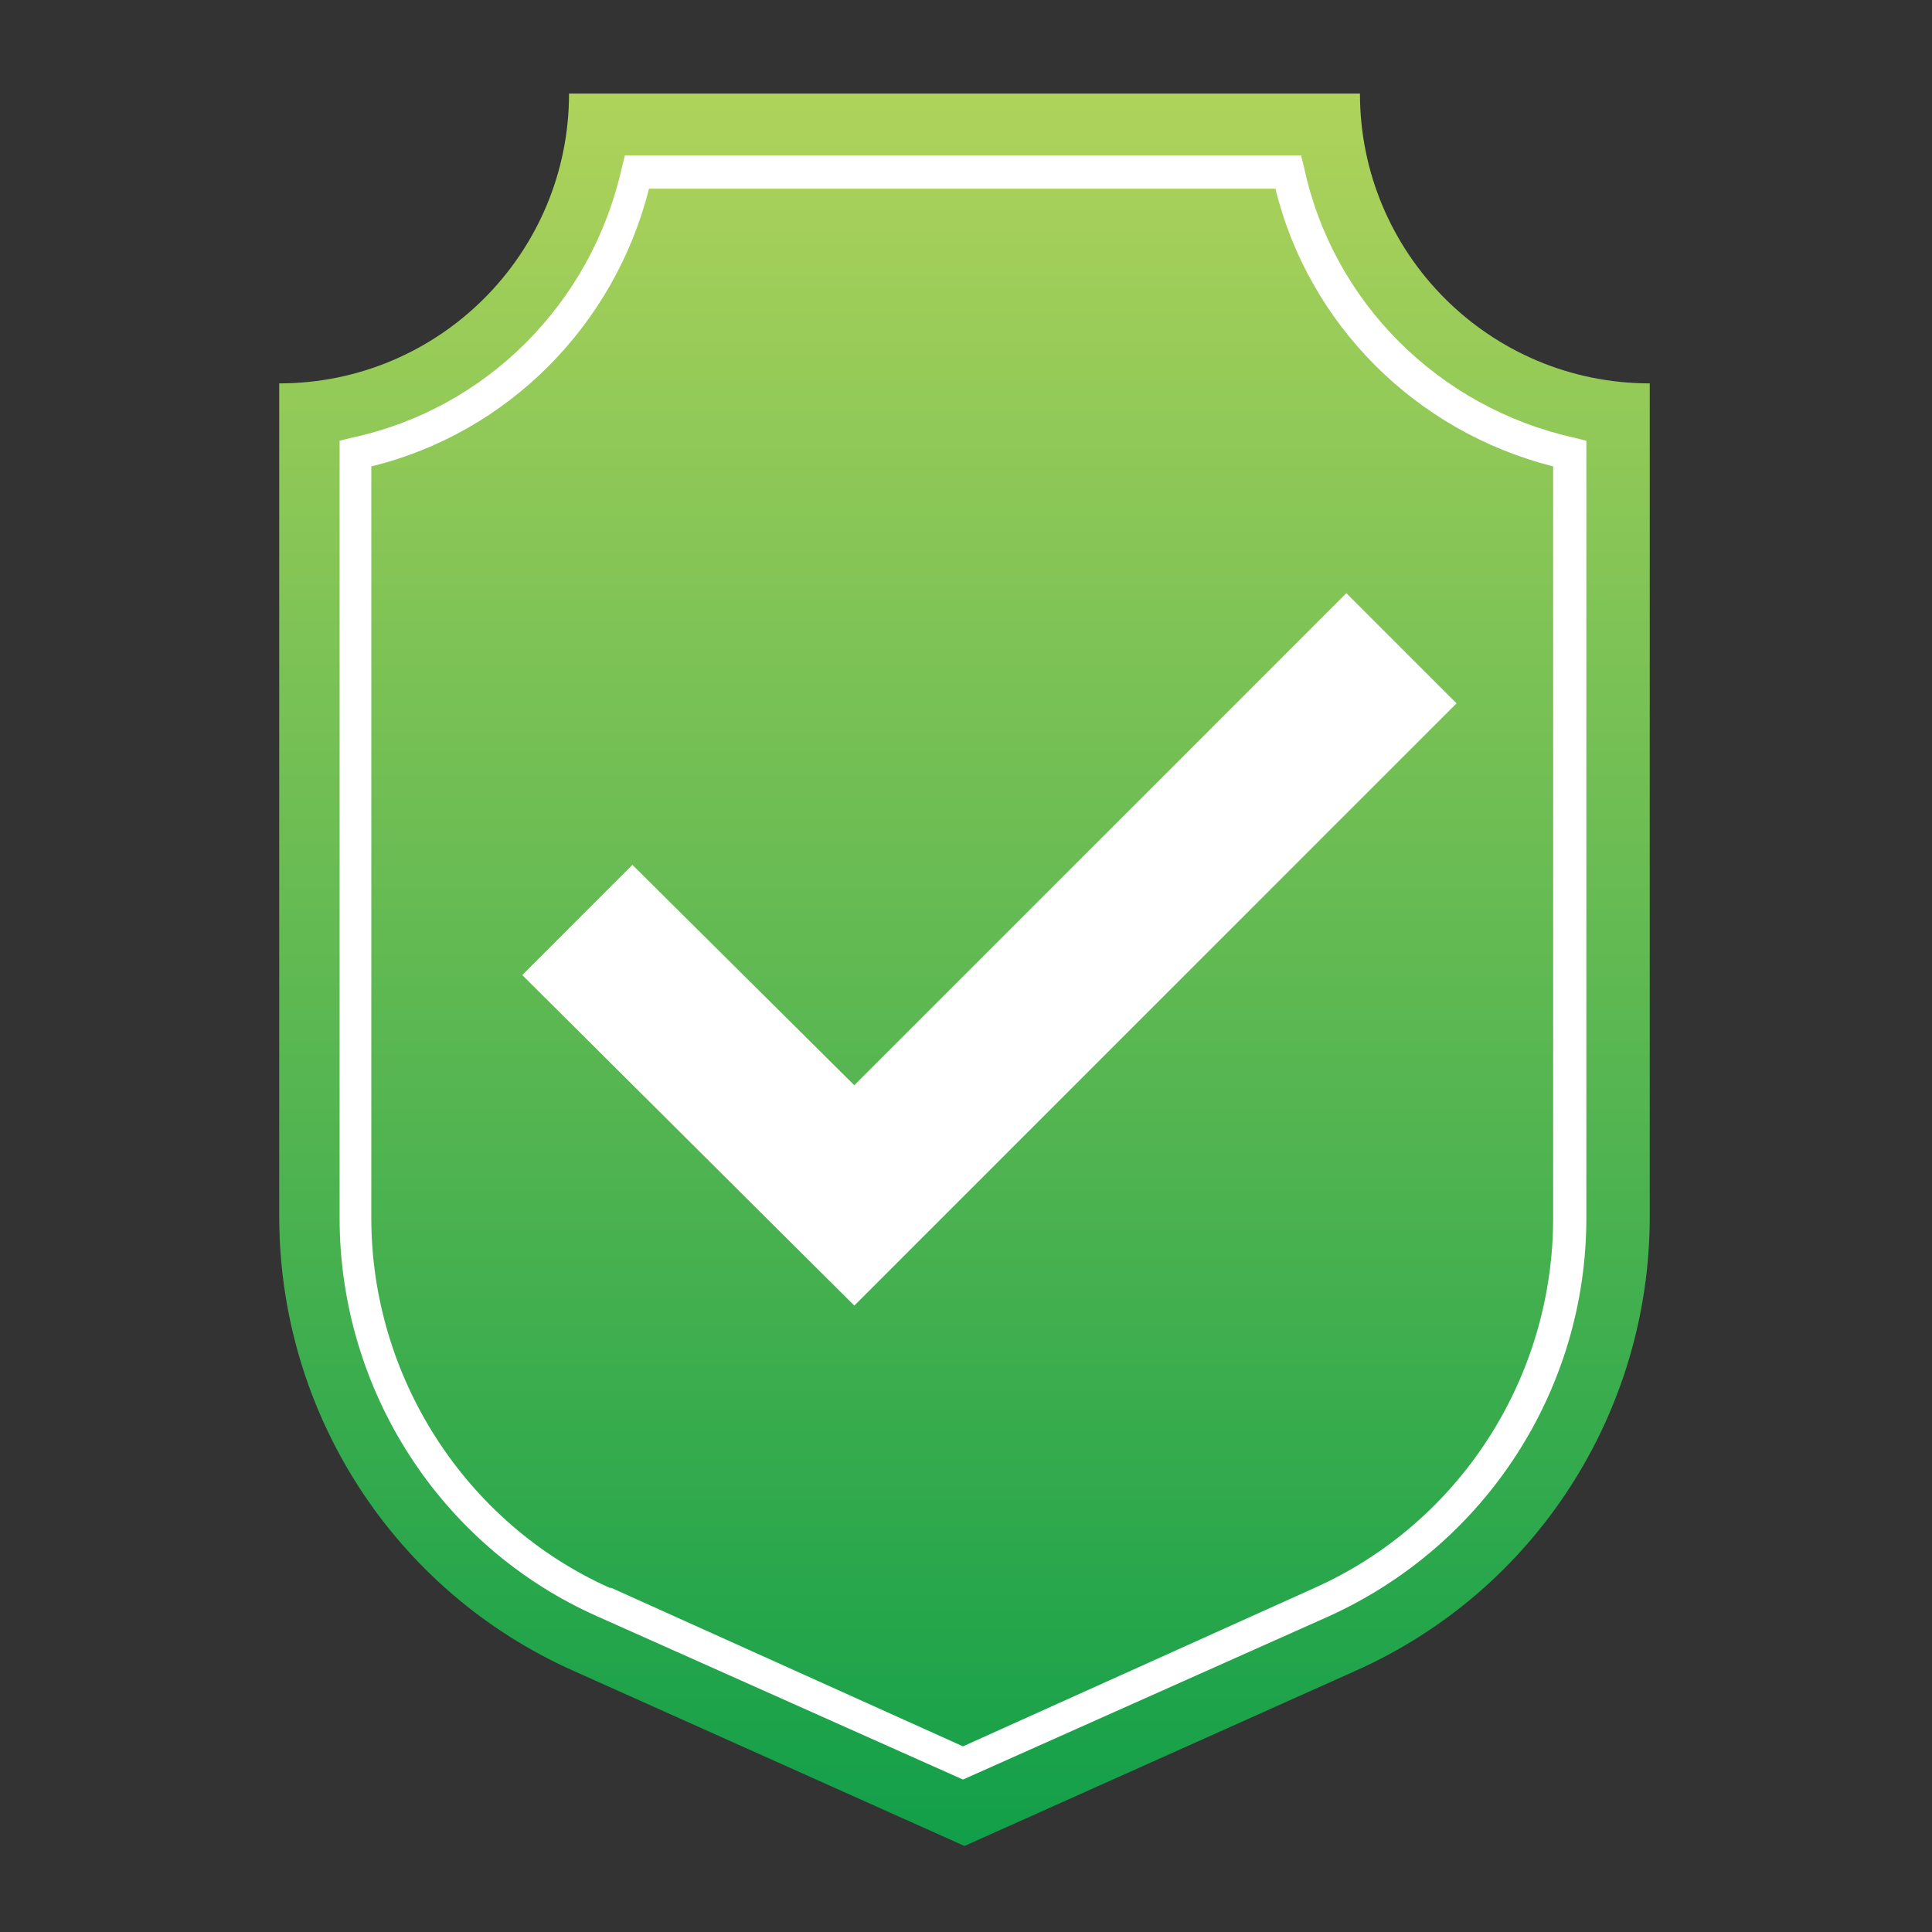
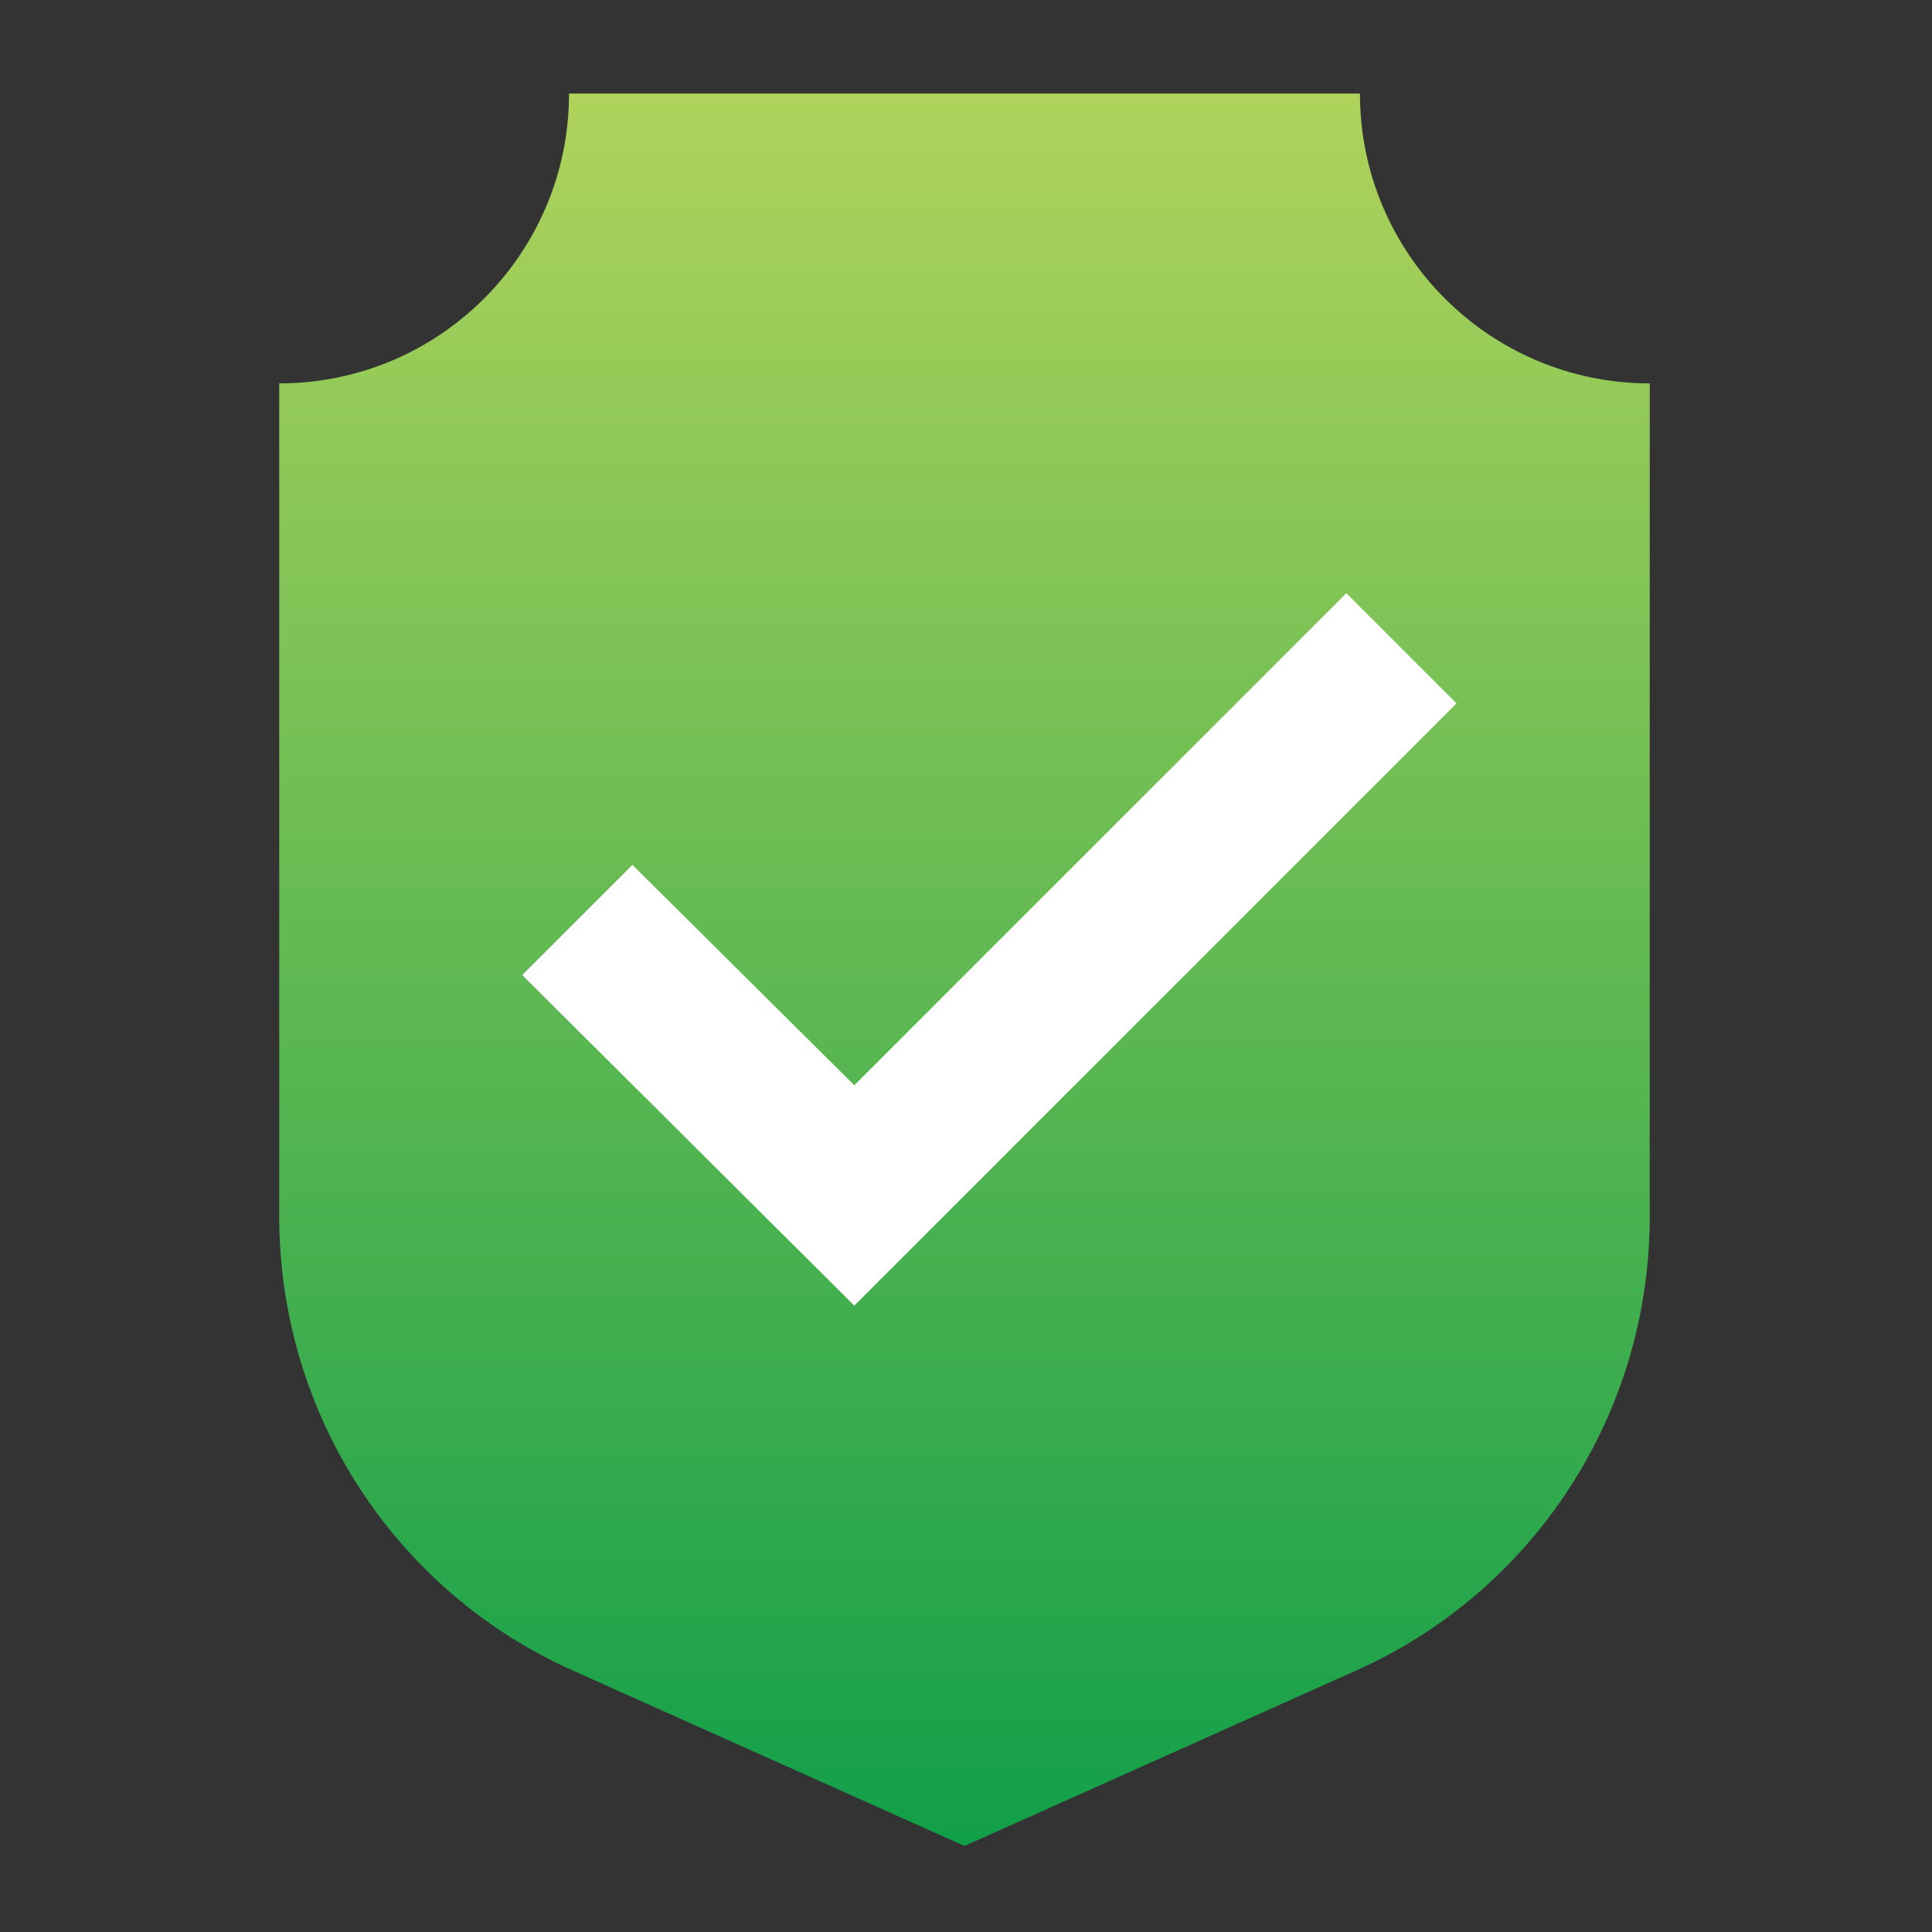
<svg xmlns="http://www.w3.org/2000/svg" id="Layer_1" version="1.1" viewBox="0 0 128 128">
  <rect x="0" y="0" width="128" height="128" fill="#333333" stroke="none" />
  <defs>
    <style>
      .st0 {
        fill: url(#_ÅÂÁ_Ï_ÌÌ_È_ËÂÌÚ_101);
      }

      .st1 {
        fill: #fff;
      }
    </style>
    <linearGradient id="_ÅÂÁ_Ï_ÌÌ_È_ËÂÌÚ_101" data-name="ÅÂÁ˚ÏﬂÌÌ˚È „‡‰ËÂÌÚ 101" x1="63.8" y1="122.4" x2="63.8" y2="6.2" gradientUnits="userSpaceOnUse">
      <stop offset="0" stop-color="#119f49" />
      <stop offset="1" stop-color="#afd35b" />
    </linearGradient>
  </defs>
  <g>
    <path class="st0" d="M90,6.2h-52.3c0,10.6-8.6,19.2-19.2,19.2v55.2c0,13,7.6,24.8,19.5,30.1l25.9,11.6,25.9-11.6c11.9-5.3,19.5-17.1,19.5-30.1V25.4c-10.6,0-19.2-8.6-19.2-19.2Z" />
-     <path class="st1" d="M63.8,117.9l-24.2-10.8c-10.4-4.6-17.1-15-17.1-26.4V29.2l.8-.2c8.9-1.9,15.9-8.9,17.9-17.9l.2-.8h44.8l.2.8c1.9,8.9,8.9,15.9,17.9,17.9l.8.2v51.5c0,11.4-6.7,21.7-17.1,26.4l-24.2,10.8ZM40.5,105.2l23.3,10.5,23.3-10.5c9.6-4.3,15.8-13.9,15.8-24.5V30.9c-9.1-2.3-16.2-9.4-18.4-18.4h-41.5c-2.3,9.1-9.4,16.2-18.4,18.4v49.8c0,10.5,6.2,20.2,15.8,24.5h0Z" />
  </g>
  <polygon class="st1" points="34.6 64.6 41.9 57.3 56.6 71.9 89.2 39.3 96.5 46.6 56.6 86.5 34.6 64.6" />
</svg>